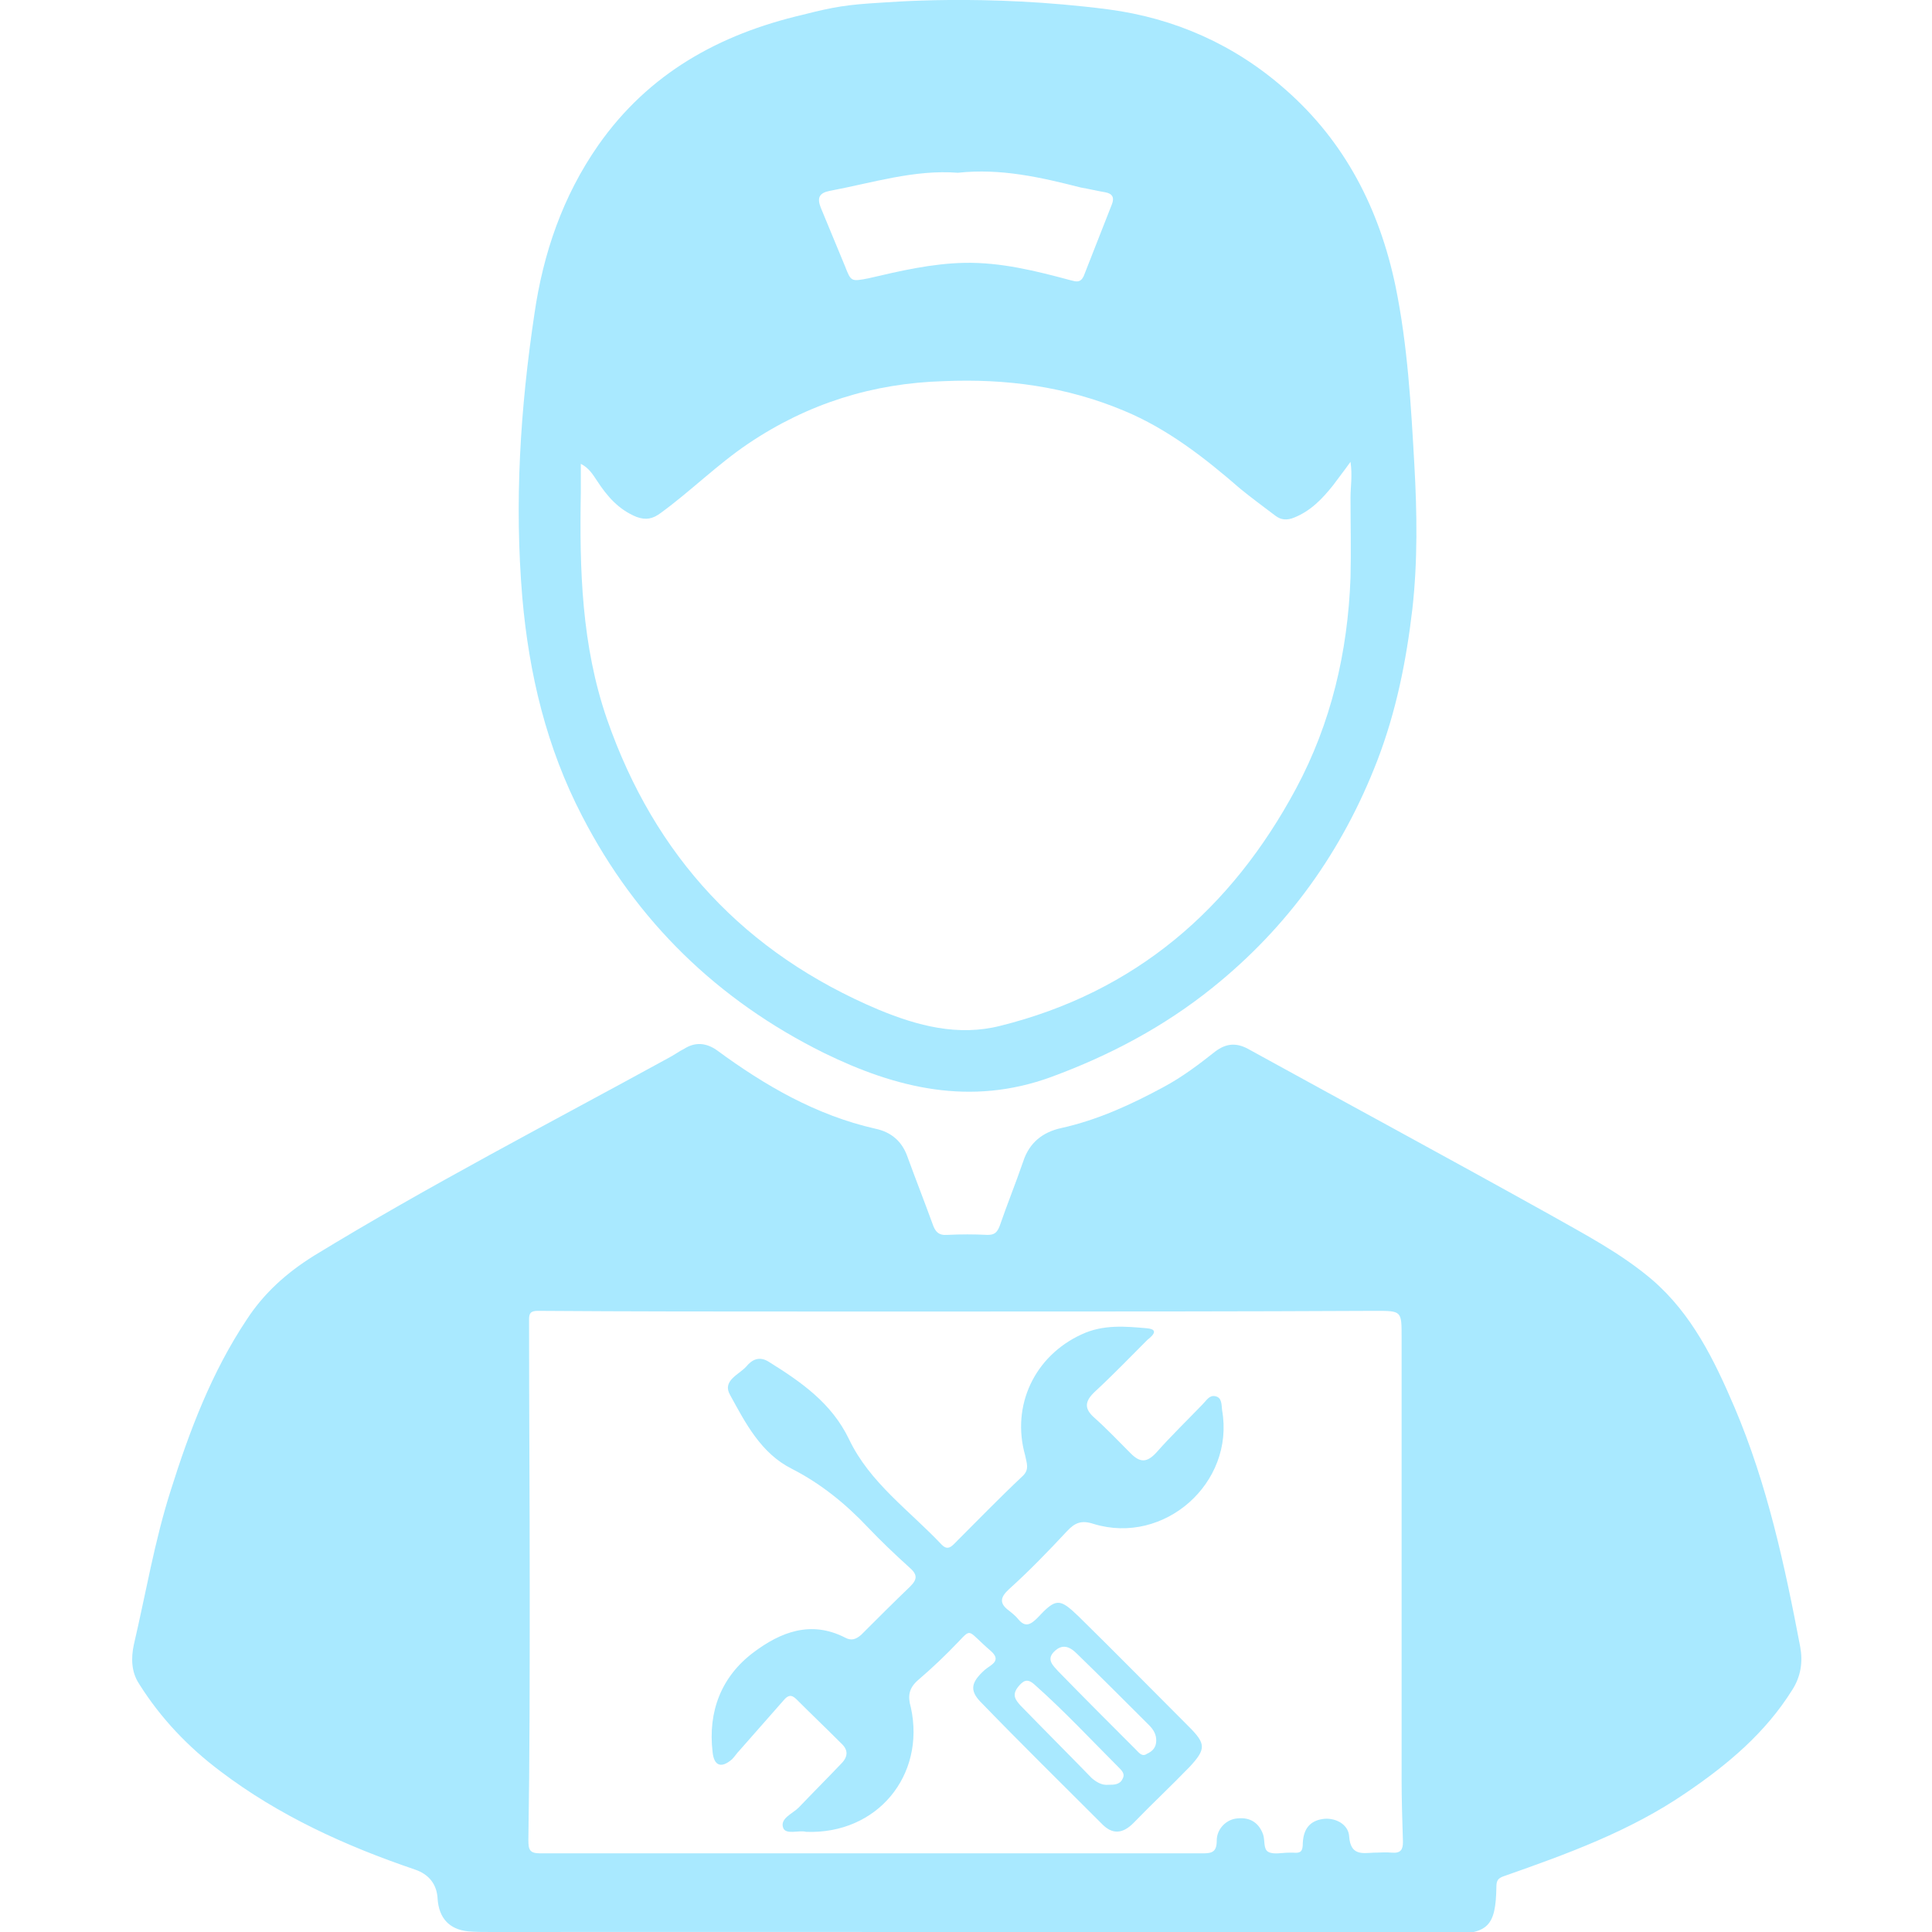
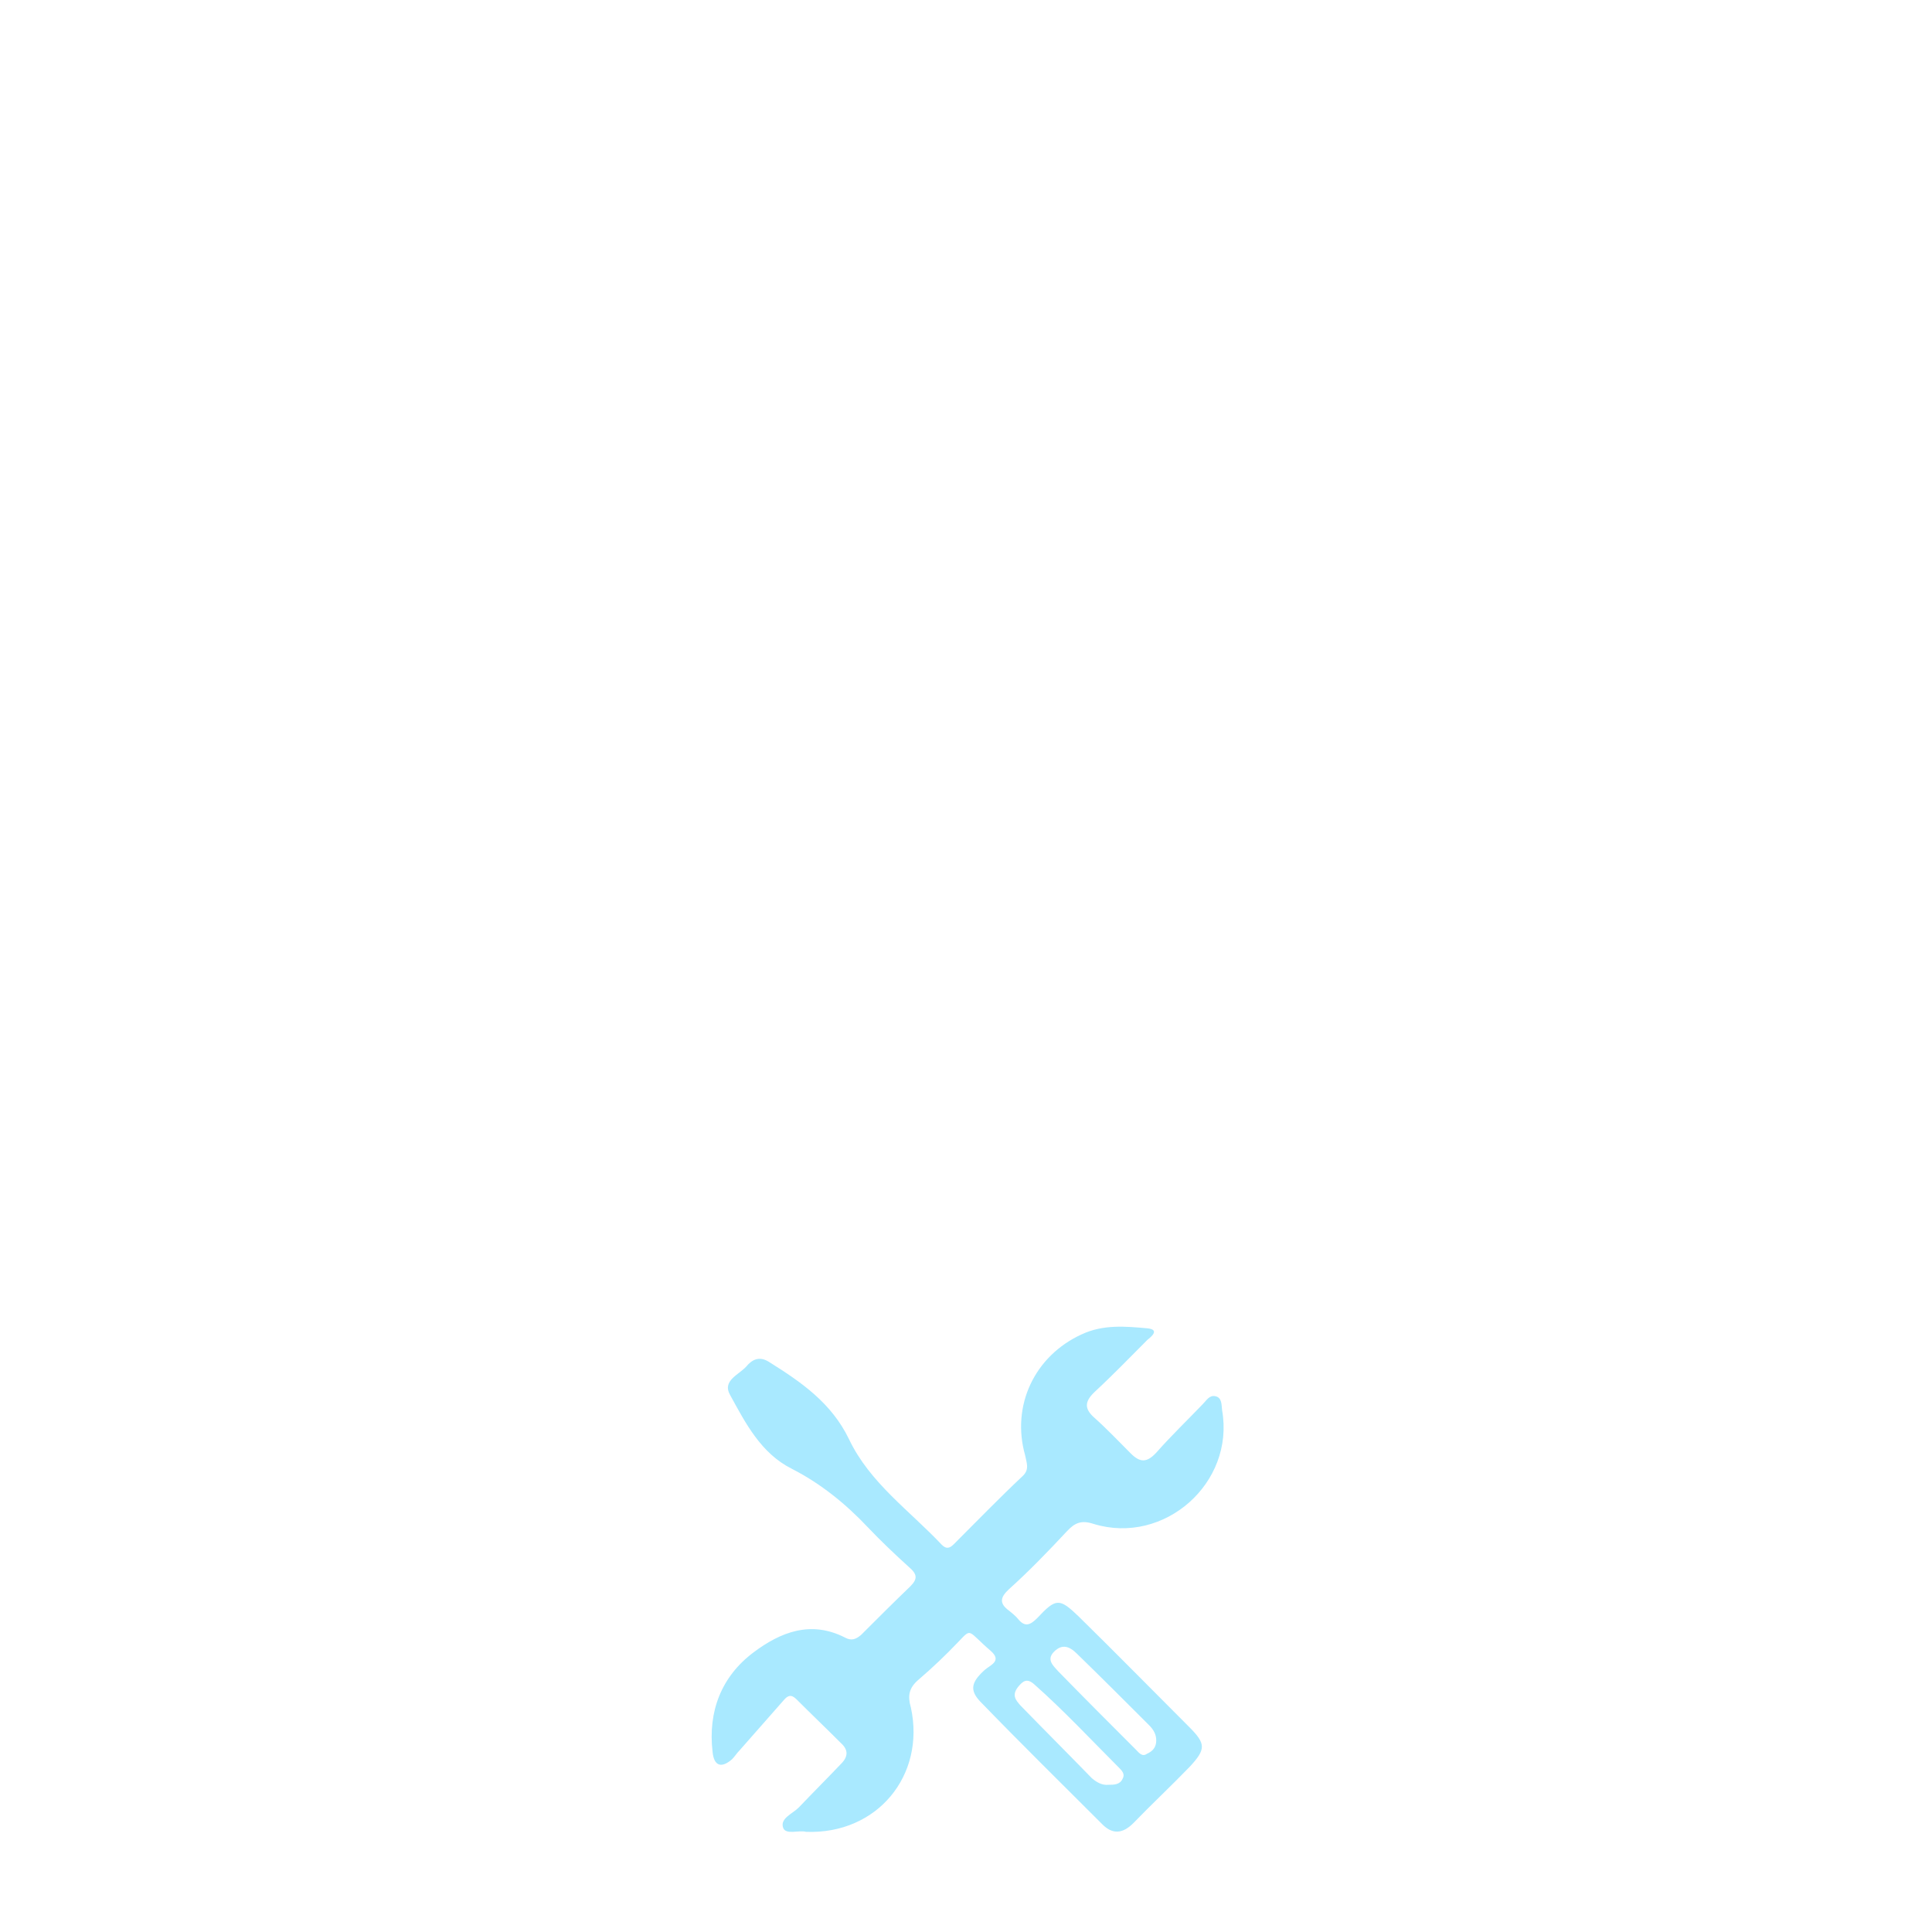
<svg xmlns="http://www.w3.org/2000/svg" version="1.1" id="Layer_1" x="0px" y="0px" viewBox="0 0 287.4 287.4" style="enable-background:new 0 0 287.4 287.4;" xml:space="preserve">
  <style type="text/css">
	.st0{fill:none;}
	.st1{fill:#A9E9FF;}
</style>
  <rect y="0" class="st0" width="287.4" height="287.4" />
  <g>
-     <path class="st1" d="M73.1,287.4c-1.2,0-2.4,0-3.5-0.1c-2.8-0.3-4.3-2-4.5-4.8c-0.1-2.2-1.3-3.7-3.4-4.4   c-10.3-3.5-20.2-8-28.9-14.6c-4.8-3.6-8.9-7.9-12.1-13c-1.2-1.8-1.2-3.9-0.8-5.8c1.8-7.7,3.1-15.5,5.5-23   c2.8-8.9,6.1-17.6,11.3-25.4c2.6-4,6-7,10-9.5c17.2-10.5,35-19.7,52.7-29.4c0.8-0.4,1.6-1,2.4-1.4c1.6-1,3.2-0.9,4.8,0.2   c7.2,5.3,14.8,9.7,23.6,11.7c2.4,0.5,4,1.9,4.8,4.2c1.2,3.3,2.5,6.6,3.7,9.9c0.4,1.2,0.9,1.8,2.2,1.7c2-0.1,4-0.1,6,0   c1,0,1.4-0.3,1.8-1.3c1.1-3.2,2.4-6.4,3.5-9.6c0.9-2.8,2.9-4.4,5.7-5c5.4-1.2,10.4-3.5,15.2-6.1c2.8-1.5,5.3-3.4,7.7-5.3   c1.6-1.2,3.1-1.3,4.8-0.4c14.9,8.2,29.9,16.3,44.8,24.6c5.3,3,10.7,5.8,15.4,9.8c5.9,5.1,9.2,11.9,12.2,18.9   c4.9,11.5,7.5,23.6,9.8,35.7c0.4,2.2,0.1,4.4-1.2,6.4c-4,6.4-9.6,11.1-15.8,15.3c-8.3,5.7-17.7,9.1-27.1,12.4   c-0.9,0.3-1.1,0.7-1.1,1.6c-0.1,5.8-1.2,7-7,7C199.5,287.3,88.7,287.4,73.1,287.4L73.1,287.4z M143.6,195.1   C143.6,195.1,143.6,195.1,143.6,195.1c-7.5,0-15,0-22.5,0c-13.7,0-27.4,0-41.1-0.1c-1.1,0-1.3,0.4-1.3,1.3c0,13.3,0.1,26.7,0.1,40   c0,12.5,0,24.9-0.2,37.4c0,1.5,0.2,2,1.8,2c32.8,0,65.7,0,98.5,0c1.4,0,2.1-0.2,2.1-1.9c0-1.8,1.5-3.2,3.1-3.3   c1.9-0.2,3.2,0.7,3.8,2.4c0.3,0.9,0,2.2,0.8,2.6c0.8,0.4,2,0.1,3,0.1c0.2,0,0.5,0,0.7,0c1.1,0.1,1.4-0.2,1.4-1.4   c0.1-2.2,1.1-3.3,2.9-3.6c1.8-0.3,3.9,0.7,4,2.6c0.2,2.8,1.9,2.5,3.6,2.4c0.9,0,1.9-0.1,2.8,0c1.3,0.1,1.6-0.5,1.6-1.6   c-0.1-3.1-0.2-6.3-0.2-9.4c0-21.9,0-43.8,0-65.7c0-3.9,0-3.9-3.9-3.9C184.4,195.1,164,195.1,143.6,195.1L143.6,195.1z" />
-     <path class="st1" d="M164.9,1.4c9.8,1.3,18.7,5.2,26.3,11.9c8.9,7.8,14,17.8,16.4,29.3c1.8,8.8,2.3,17.7,2.8,26.6   c0.4,7.1,0.5,14.3-0.3,21.4c-0.9,7.7-2.4,15.2-5.2,22.5c-5.2,13.5-13.3,24.8-24.5,33.8c-7.2,5.8-15.3,10.1-24,13.3   c-12,4.4-23.1,1.7-33.9-3.6c-15.7-7.8-27.8-19.5-35.9-35.2c-5.3-10.2-7.9-21.1-8.9-32.5c-1.2-14.2-0.3-28.2,1.8-42.2   c1.3-9,4.2-17.5,9.5-25.1c7.5-10.7,18-16.5,30.4-19.4C124.1,1,126,0.7,131,0.4C131.6,0.4,146.4-1,164.9,1.4L164.9,1.4z M86.4,69   c0,1.6,0,2.9,0,4.3c-0.2,11.4,0.1,22.7,3.9,33.7c7.1,20.4,20.5,34.8,40.4,43.2c5.8,2.4,11.8,4,18.1,2.4c20.1-5,34.4-17.4,44-35.3   c5.2-9.7,7.7-20.3,8.1-31.4c0.1-4,0-7.9,0-11.9c0-1.6,0.3-3.2,0-5.3c-1,1.4-1.8,2.4-2.6,3.5c-1.6,2-3.3,3.8-5.8,4.8   c-1,0.4-1.9,0.4-2.8-0.3c-1.7-1.3-3.5-2.6-5.2-4c-5.3-4.6-10.8-8.9-17.3-11.6c-8.6-3.6-17.5-4.8-26.8-4.4   C129.9,57,120.2,60,111.3,66c-4.6,3.1-8.6,7.1-13,10.3c-1.2,0.9-2.2,1.1-3.6,0.6c-2.7-1.1-4.4-3.1-5.9-5.4   C88.2,70.6,87.6,69.6,86.4,69L86.4,69z M142.5,25.7c-6.5-0.5-12.7,1.5-19.1,2.7c-1.5,0.3-1.9,1-1.3,2.5c1.2,2.9,2.4,5.8,3.6,8.7   c0.9,2.3,0.9,2.3,3.5,1.8c4.7-1.1,9.4-2.2,14.3-2.3c5.4-0.1,10.6,1.2,15.8,2.6c0.8,0.2,1.4,0.4,1.9-0.6c1.4-3.6,2.8-7.1,4.2-10.7   c0.4-1,0.1-1.6-1-1.8c-1.2-0.2-2.4-0.5-3.6-0.7C154.9,26.4,148.9,25,142.5,25.7L142.5,25.7z" />
    <path class="st1" d="M119.9,272.5c-1-0.3-3,0.5-3.4-0.6c-0.5-1.4,1.4-2.1,2.3-3c2.1-2.2,4.2-4.3,6.3-6.5c1.1-1.1,1.1-2.1,0-3.1   c-2.2-2.2-4.4-4.3-6.6-6.5c-0.8-0.8-1.3-0.6-1.9,0.1c-2.2,2.5-4.4,5-6.6,7.5c-0.4,0.4-0.7,0.9-1.1,1.3c-1.6,1.4-2.7,1-2.9-1.1   c-0.7-6,1.3-11.2,6.1-14.8c4-3,8.5-4.8,13.6-2.2c0.9,0.5,1.6,0.3,2.4-0.4c2.4-2.4,4.8-4.8,7.3-7.2c1.1-1.1,1.1-1.8-0.2-2.9   c-2.1-1.9-4.2-3.9-6.1-5.9c-3.3-3.5-7-6.5-11.3-8.7c-4.6-2.3-6.9-6.8-9.2-11c-1.2-2.1,1.3-3,2.4-4.2c0.9-1.1,2-1.6,3.4-0.7   c4.8,3,9.3,6.1,11.9,11.5c3.1,6.5,9,10.6,13.8,15.7c0.7,0.7,1.2,0.5,1.8-0.1c3.4-3.4,6.7-6.8,10.2-10.1c1.1-1,0.6-2,0.4-3.1   c-2.1-7.4,1.4-14.8,8.4-18c3.2-1.5,6.5-1.2,9.8-0.9c1.9,0.2,0.5,1.3,0,1.7c-2.6,2.6-5.1,5.2-7.8,7.7c-1.5,1.4-1.7,2.5-0.1,3.9   c1.9,1.7,3.6,3.5,5.4,5.3c1.4,1.4,2.4,1.4,3.8-0.1c2.2-2.5,4.6-4.8,6.9-7.2c0.6-0.6,1-1.4,1.9-1.2c1,0.2,0.9,1.3,1,2.1   c1.9,10.8-8.6,20.1-19.1,16.9c-1.8-0.6-2.8-0.2-4,1.1c-2.8,3-5.6,5.9-8.6,8.6c-1.3,1.2-1.5,2.1,0,3.2c0.5,0.4,1,0.8,1.4,1.3   c1,1.2,1.8,0.8,2.8-0.2c2.8-3,3.3-3,6.2-0.2c5.5,5.4,10.9,10.9,16.4,16.4c2.5,2.5,2.5,3.3,0.1,5.9c-2.8,2.9-5.7,5.6-8.4,8.4   c-1.6,1.6-3.1,1.7-4.6,0.2c-6.1-6.1-12.2-12.1-18.2-18.3c-1.6-1.7-1.3-2.9,0.7-4.7c0.8-0.7,2.6-1.3,0.9-2.8c-3.5-3-2.8-3.5-4.8-1.4   c-1.9,2-3.9,3.9-6,5.7c-1.4,1.2-1.6,2.4-1.1,4.1C137.7,264.1,130.5,272.9,119.9,272.5L119.9,272.5z M172,258.9   c0-0.9-0.4-1.6-1.1-2.3c-3.6-3.6-7.1-7.1-10.7-10.6c-1.1-1.1-2.2-1.5-3.4-0.3c-1.2,1.2-0.1,2.1,0.6,2.9c3.8,3.9,7.7,7.8,11.6,11.7   c0.4,0.4,0.9,1.1,1.6,0.6C171.5,260.5,172,259.9,172,258.9L172,258.9z M164.9,265.5c0.8,0,1.7,0,2.1-0.9c0.4-0.7-0.1-1.2-0.6-1.7   c-4.1-4.1-8.1-8.4-12.5-12.3c-1.1-1-1.7-0.6-2.5,0.4c-0.9,1.2-0.3,1.9,0.4,2.7c3.5,3.6,7.1,7.2,10.6,10.8   C163.1,265.1,163.9,265.6,164.9,265.5L164.9,265.5z" />
  </g>
</svg>